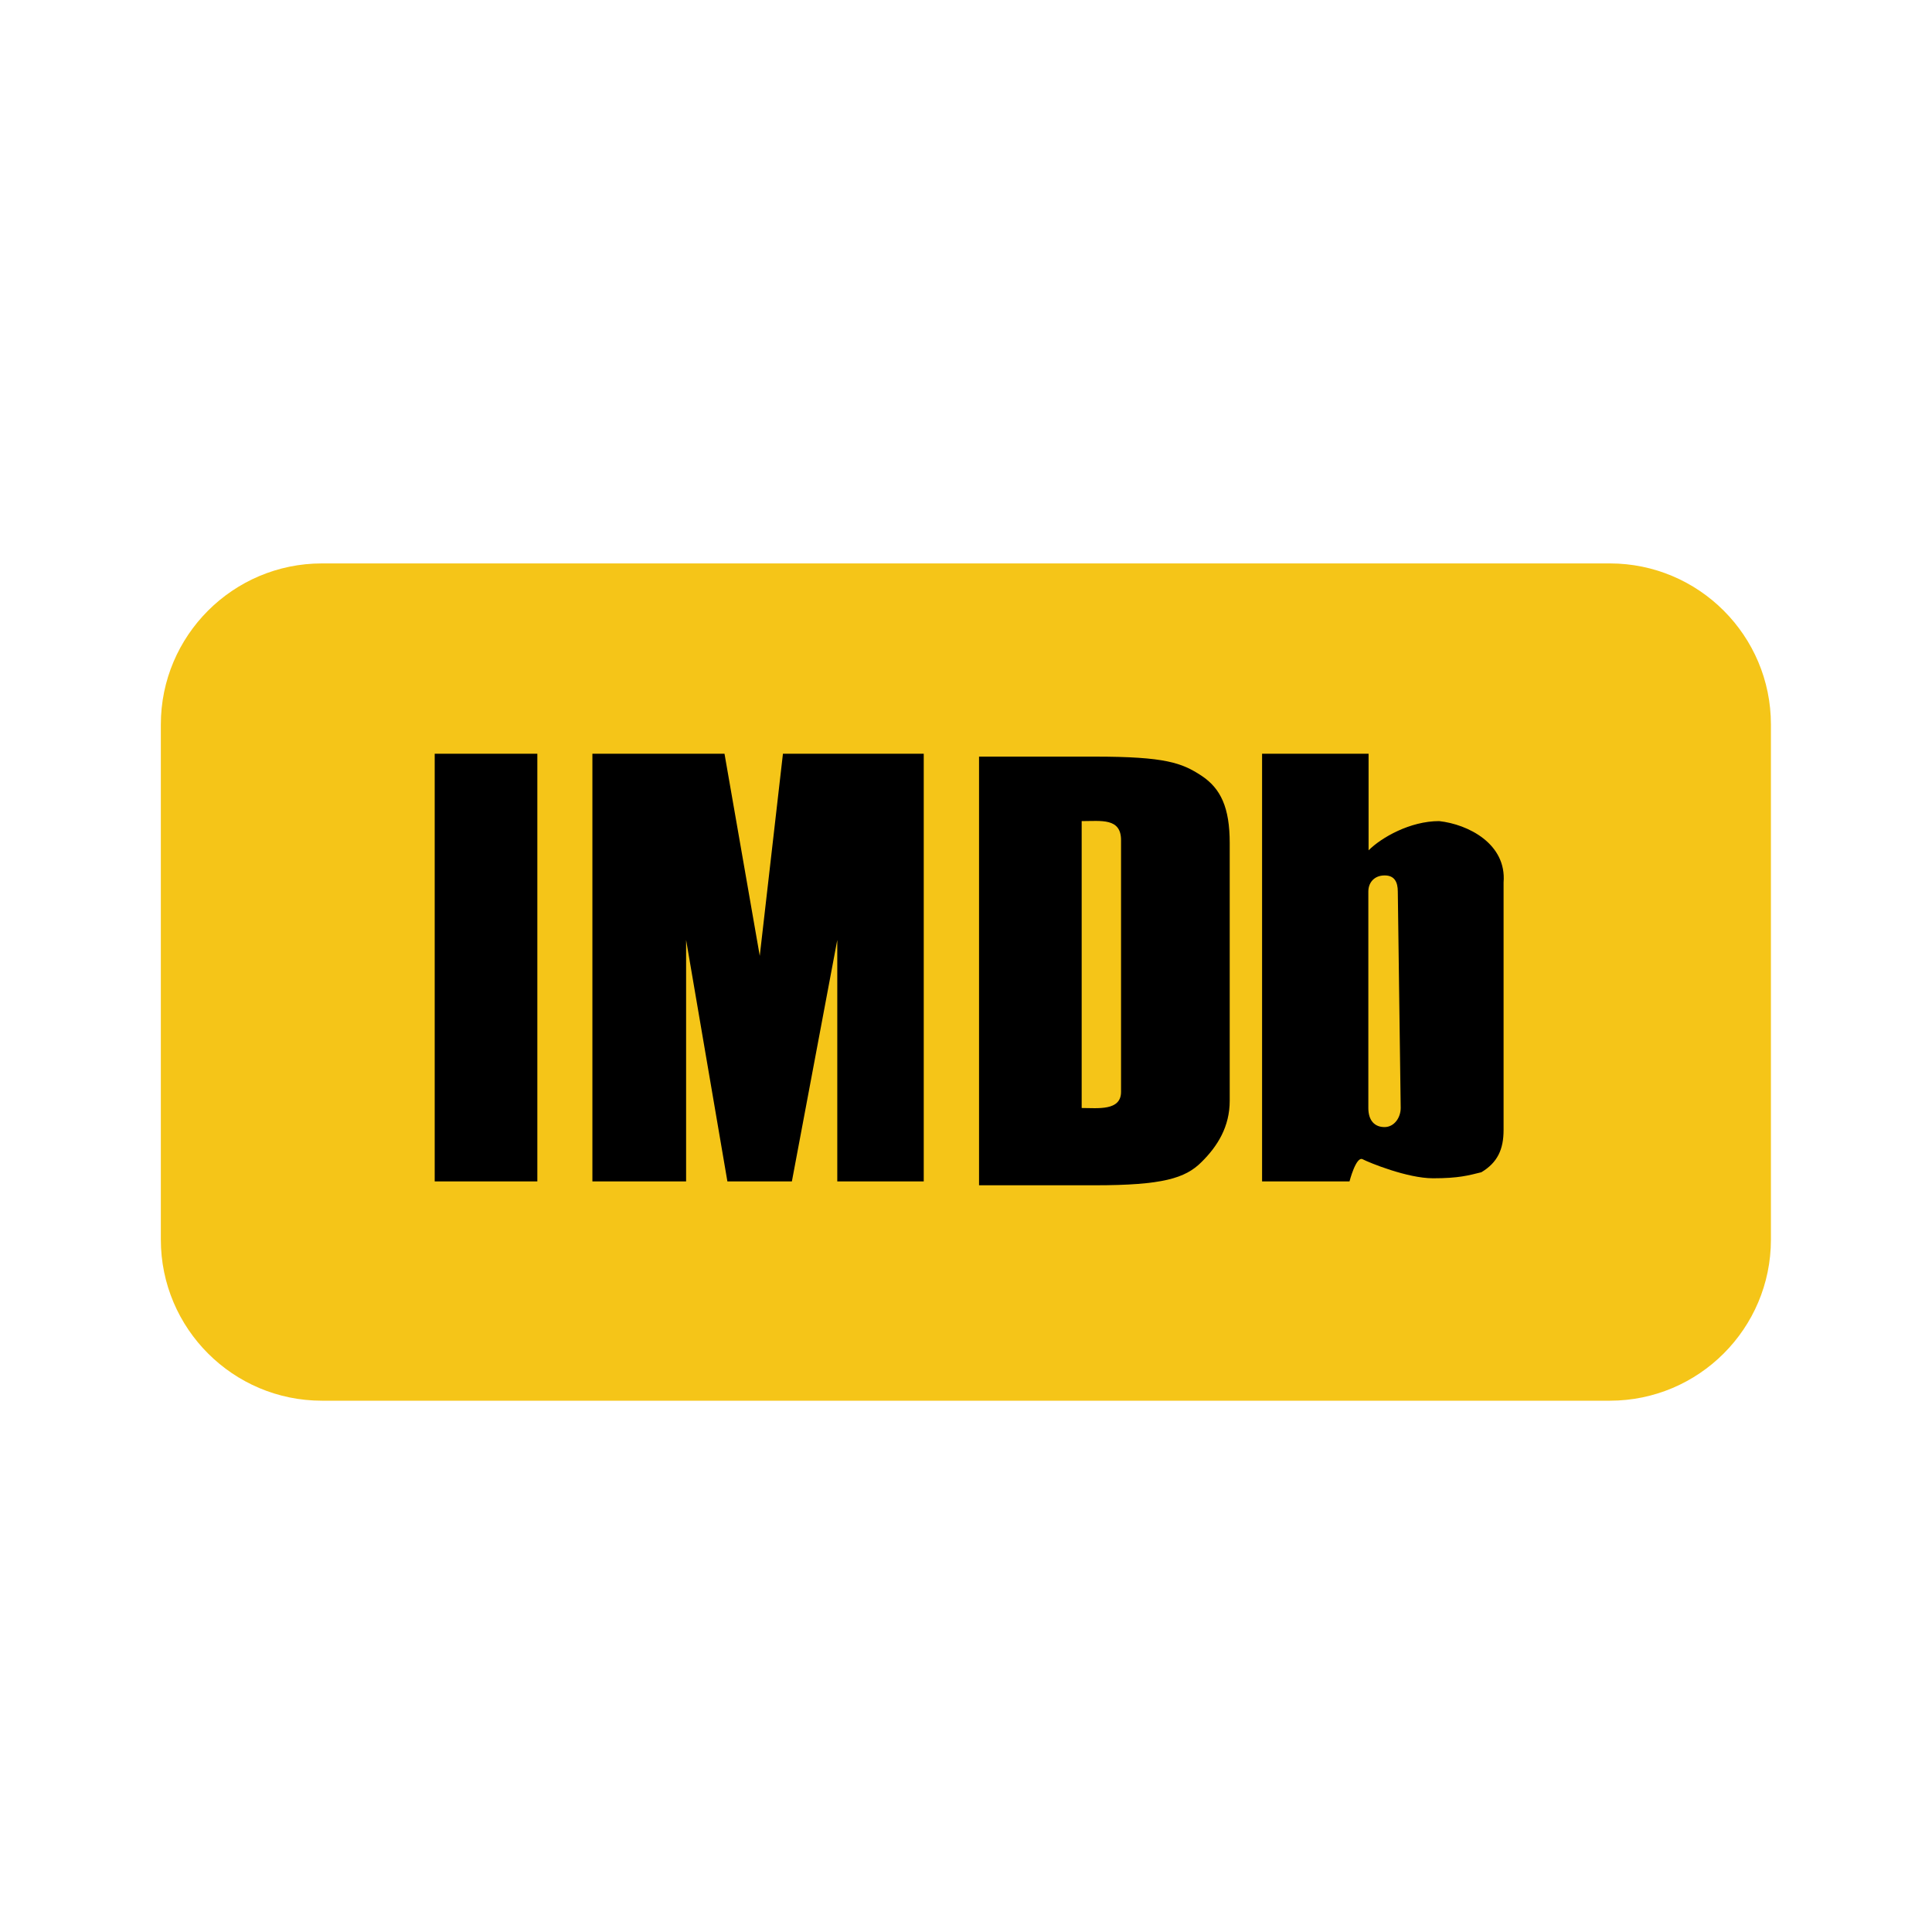
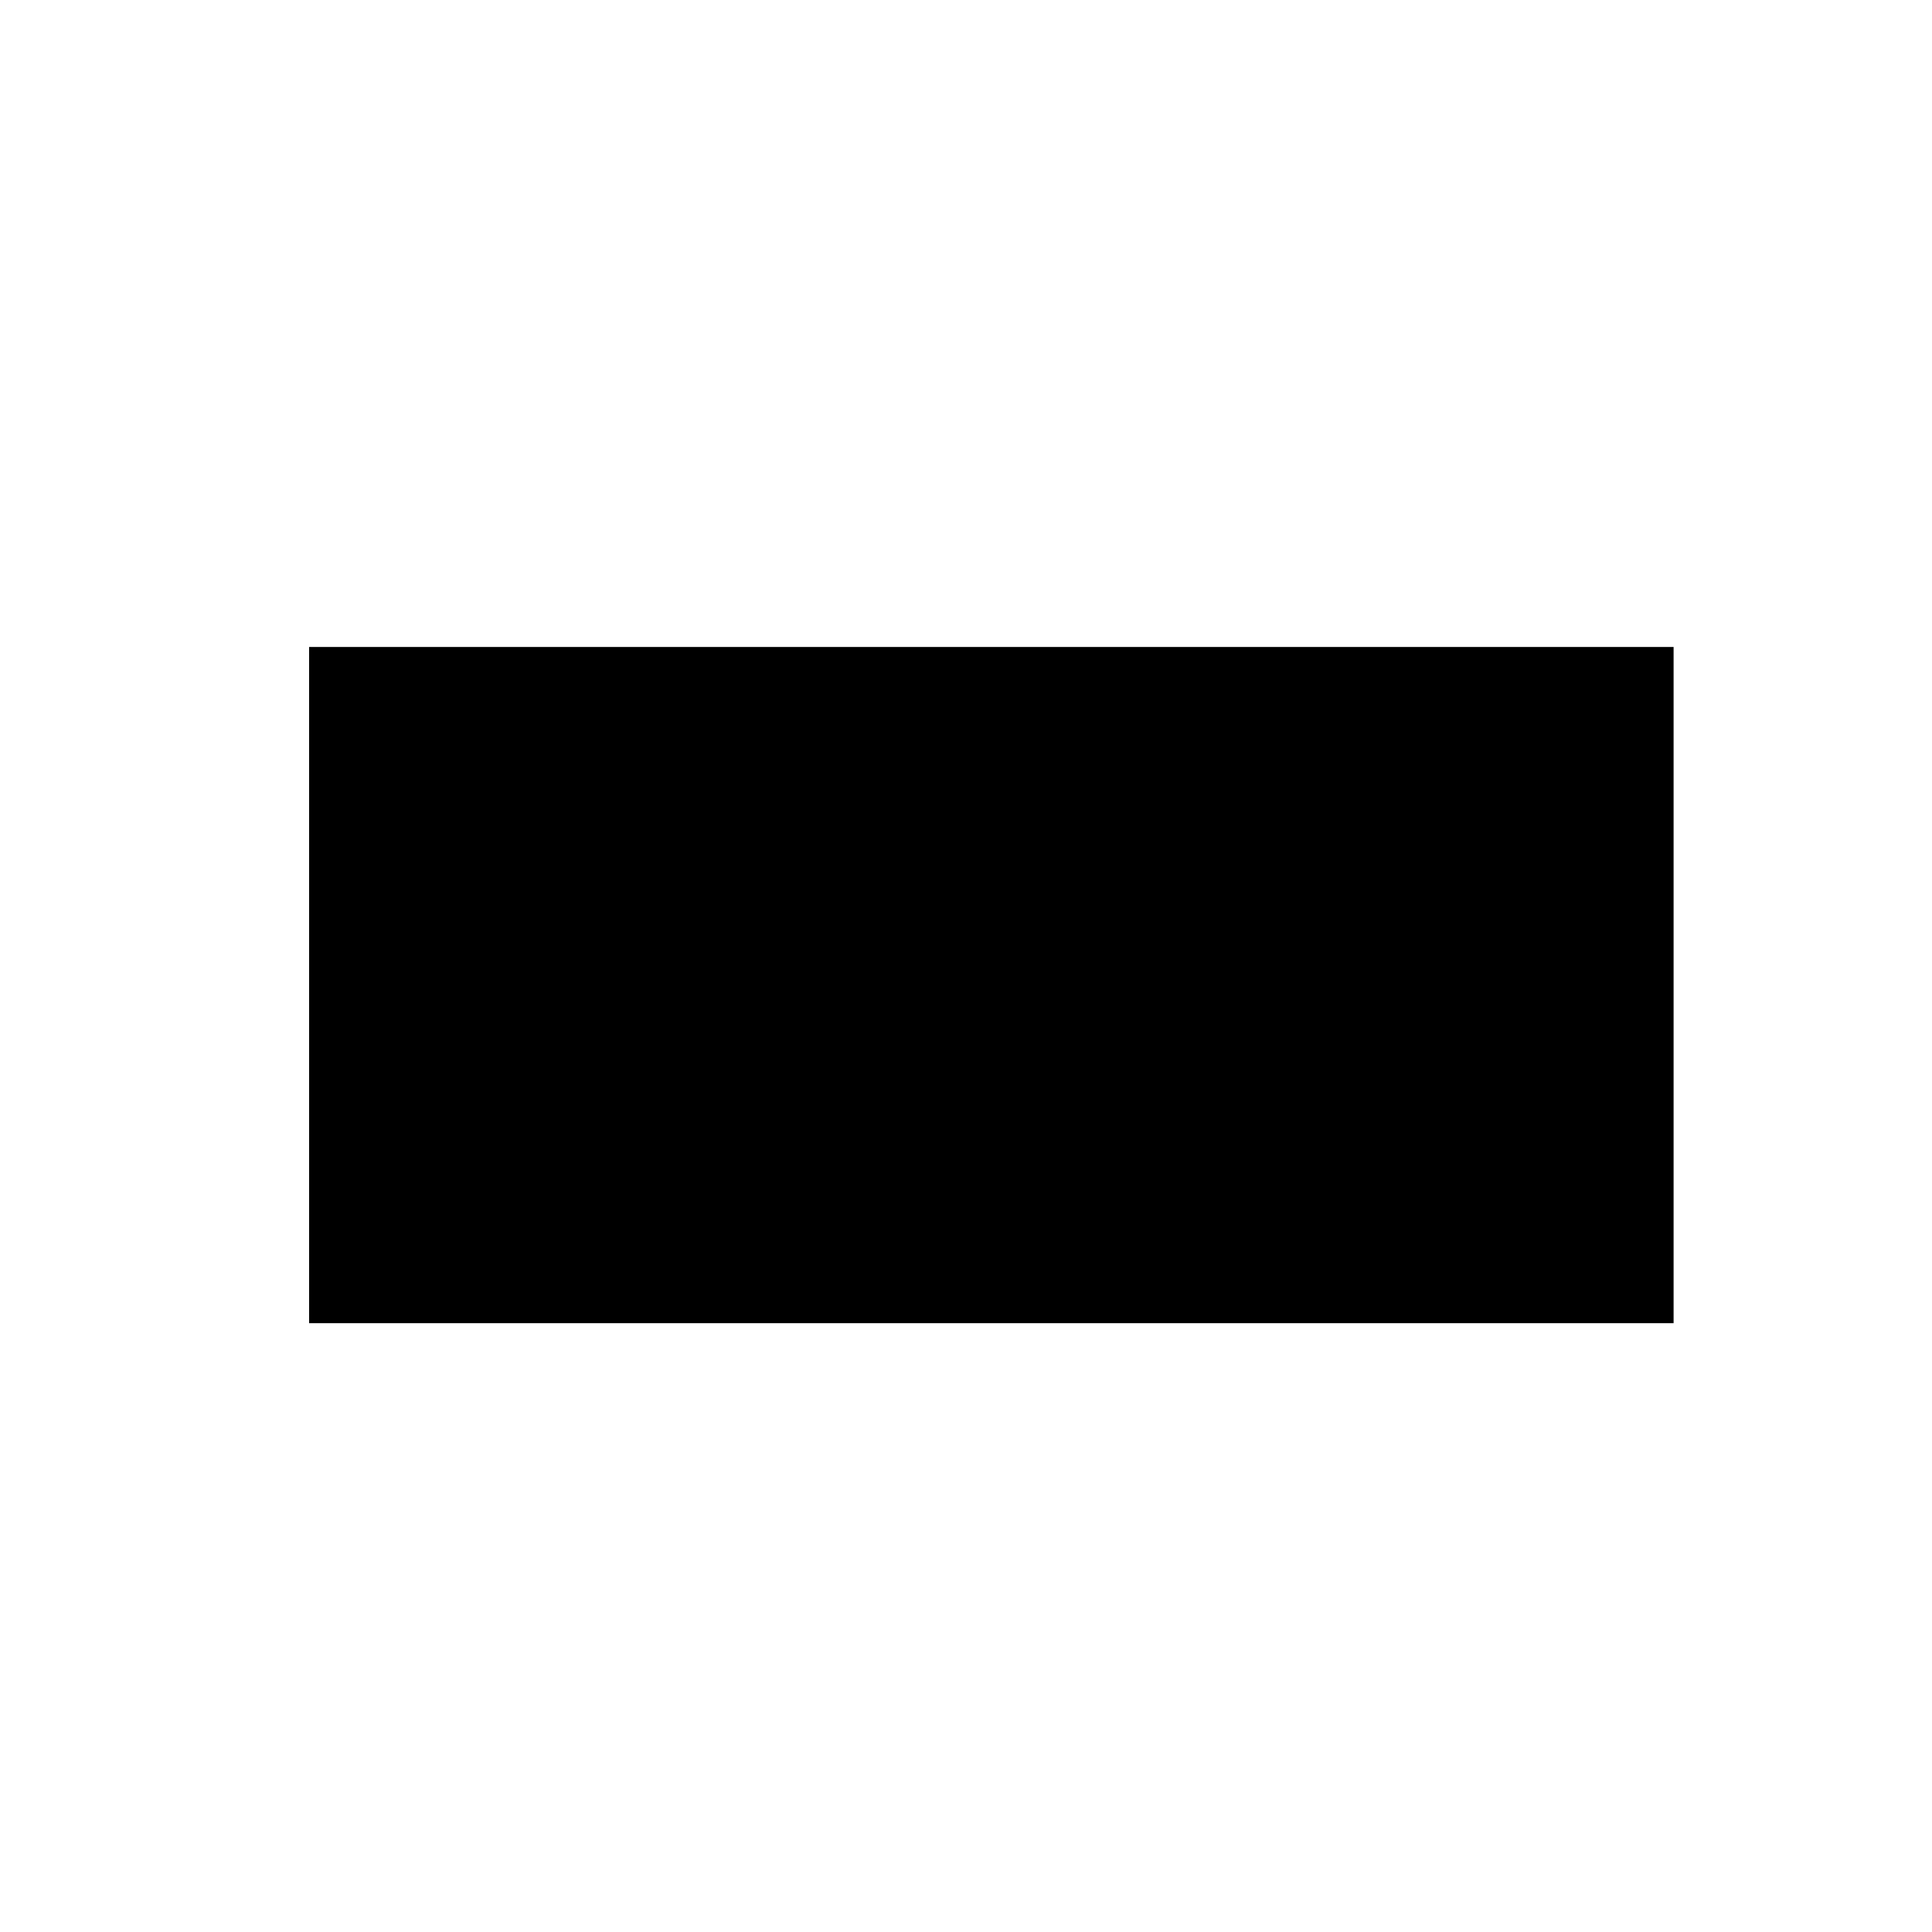
<svg xmlns="http://www.w3.org/2000/svg" version="1.1" viewBox="0 0 800 800">
  <defs>
    <style>
      .cls-1 {
        fill: #f5c518;
      }
    </style>
  </defs>
  <g>
    <g id="katman_1">
      <rect x="128" y="267.9" width="565" height="280" />
-       <path class="cls-1" d="M133.3,233.3c-36.8,0-66.7,29.9-66.7,66.7v213.3c0,36.8,29.9,66.7,66.7,66.7h533.3c36.8,0,66.7-29.9,66.7-66.7v-213.3c0-36.8-29.9-66.7-66.7-66.7H133.3ZM180,312.1h42.5v177.1h-42.5v-177.1h0ZM245.4,312.1h54.6l14.6,83.7,9.6-83.7h58.3v177.1h-35.8v-100l-18.8,100h-26.7l-17.1-100v100h-38.8v-177.1h0ZM522.5,312.1h44.2v40c5.3-5.3,17.2-12.1,29.2-12.1,12,1.3,28,9.4,26.7,25.4v102.5c0,8-2.5,13.5-9.2,17.5-5.3,1.3-9.3,2.5-20,2.5s-26.5-6.5-29.2-7.9c-2.7-1.3-5.4,9.2-5.4,9.2h-36.2v-177.1h0ZM405.4,313.3h47.9c29.3,0,36.1,2.6,44.2,7.9,8,5.3,11.7,13.2,11.7,27.9v106.7c0,10.7-5,18.8-11.7,25.4-6.7,6.7-16.1,9.6-44.2,9.6h-47.9v-177.5h0ZM447.9,340v118.8c6.7,0,16.3,1.3,16.3-6.7v-104.2c0-9.3-8.2-7.9-16.3-7.9ZM573.3,362.5c-4,0-6.7,2.7-6.7,6.7v89.6c0,5.3,2.7,7.9,6.7,7.9s6.7-3.9,6.7-7.9l-1.2-89.6c0-4-1.4-6.7-5.4-6.7Z" />
    </g>
  </g>
</svg>